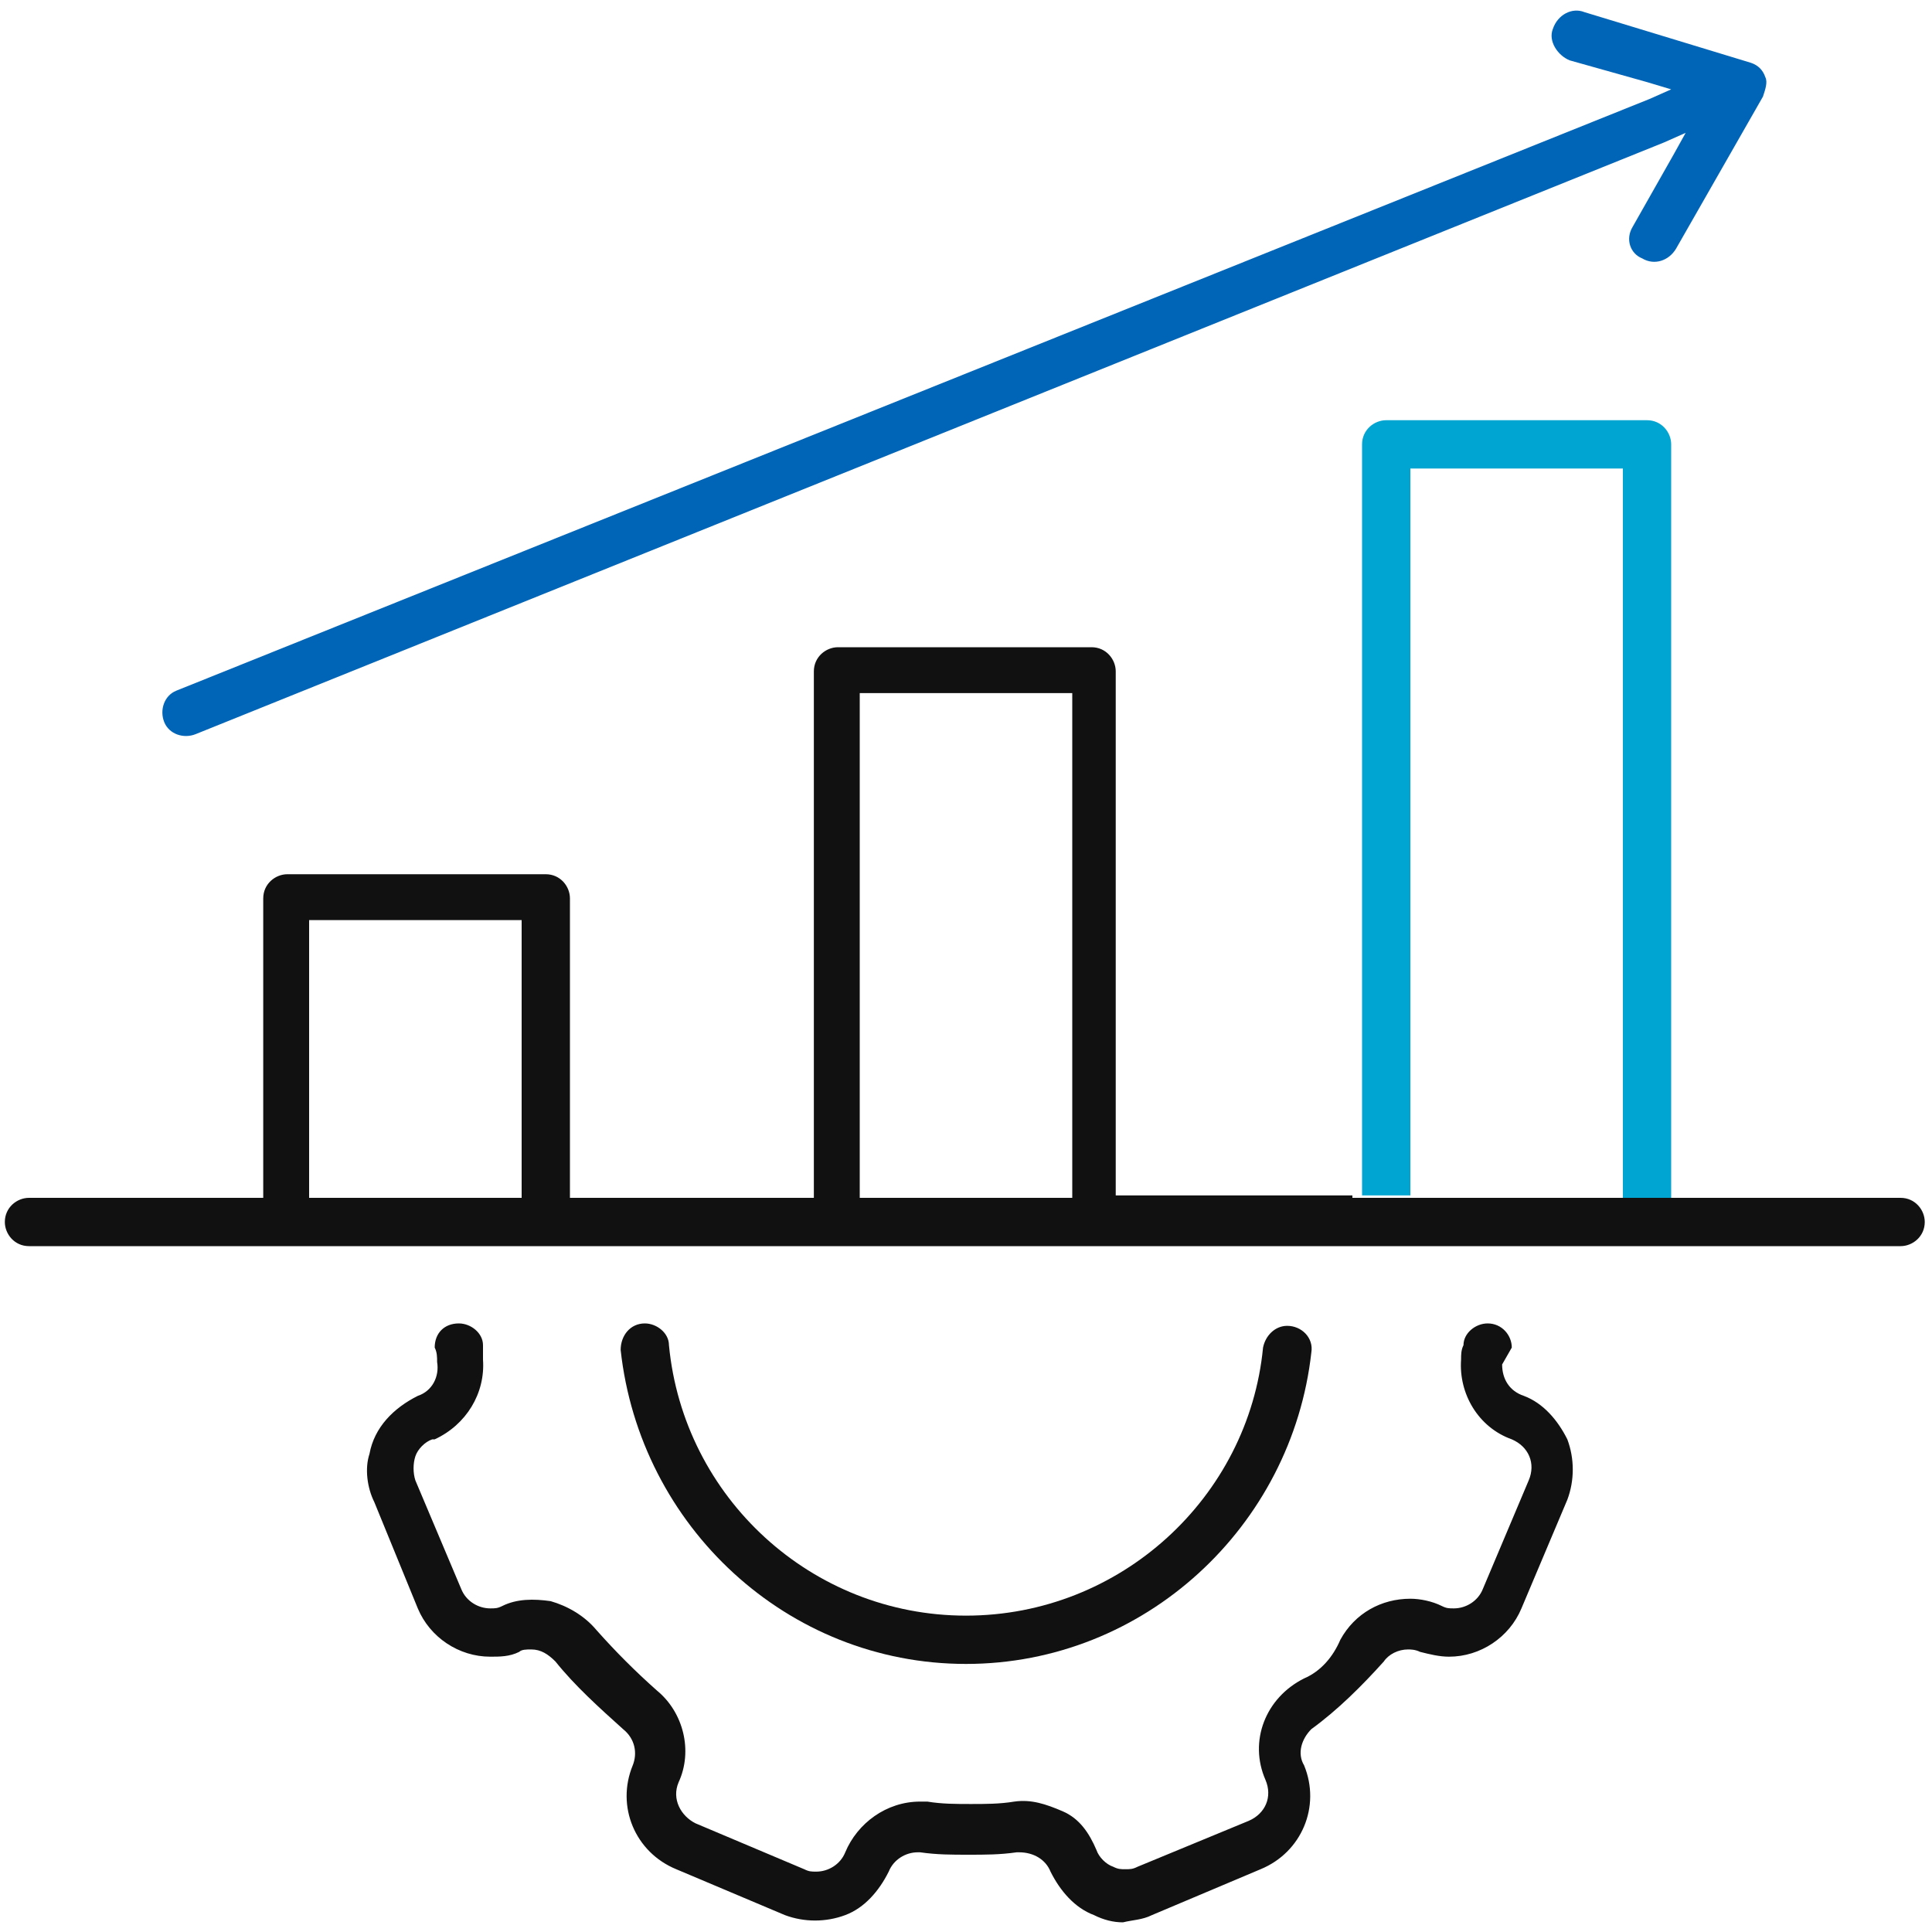
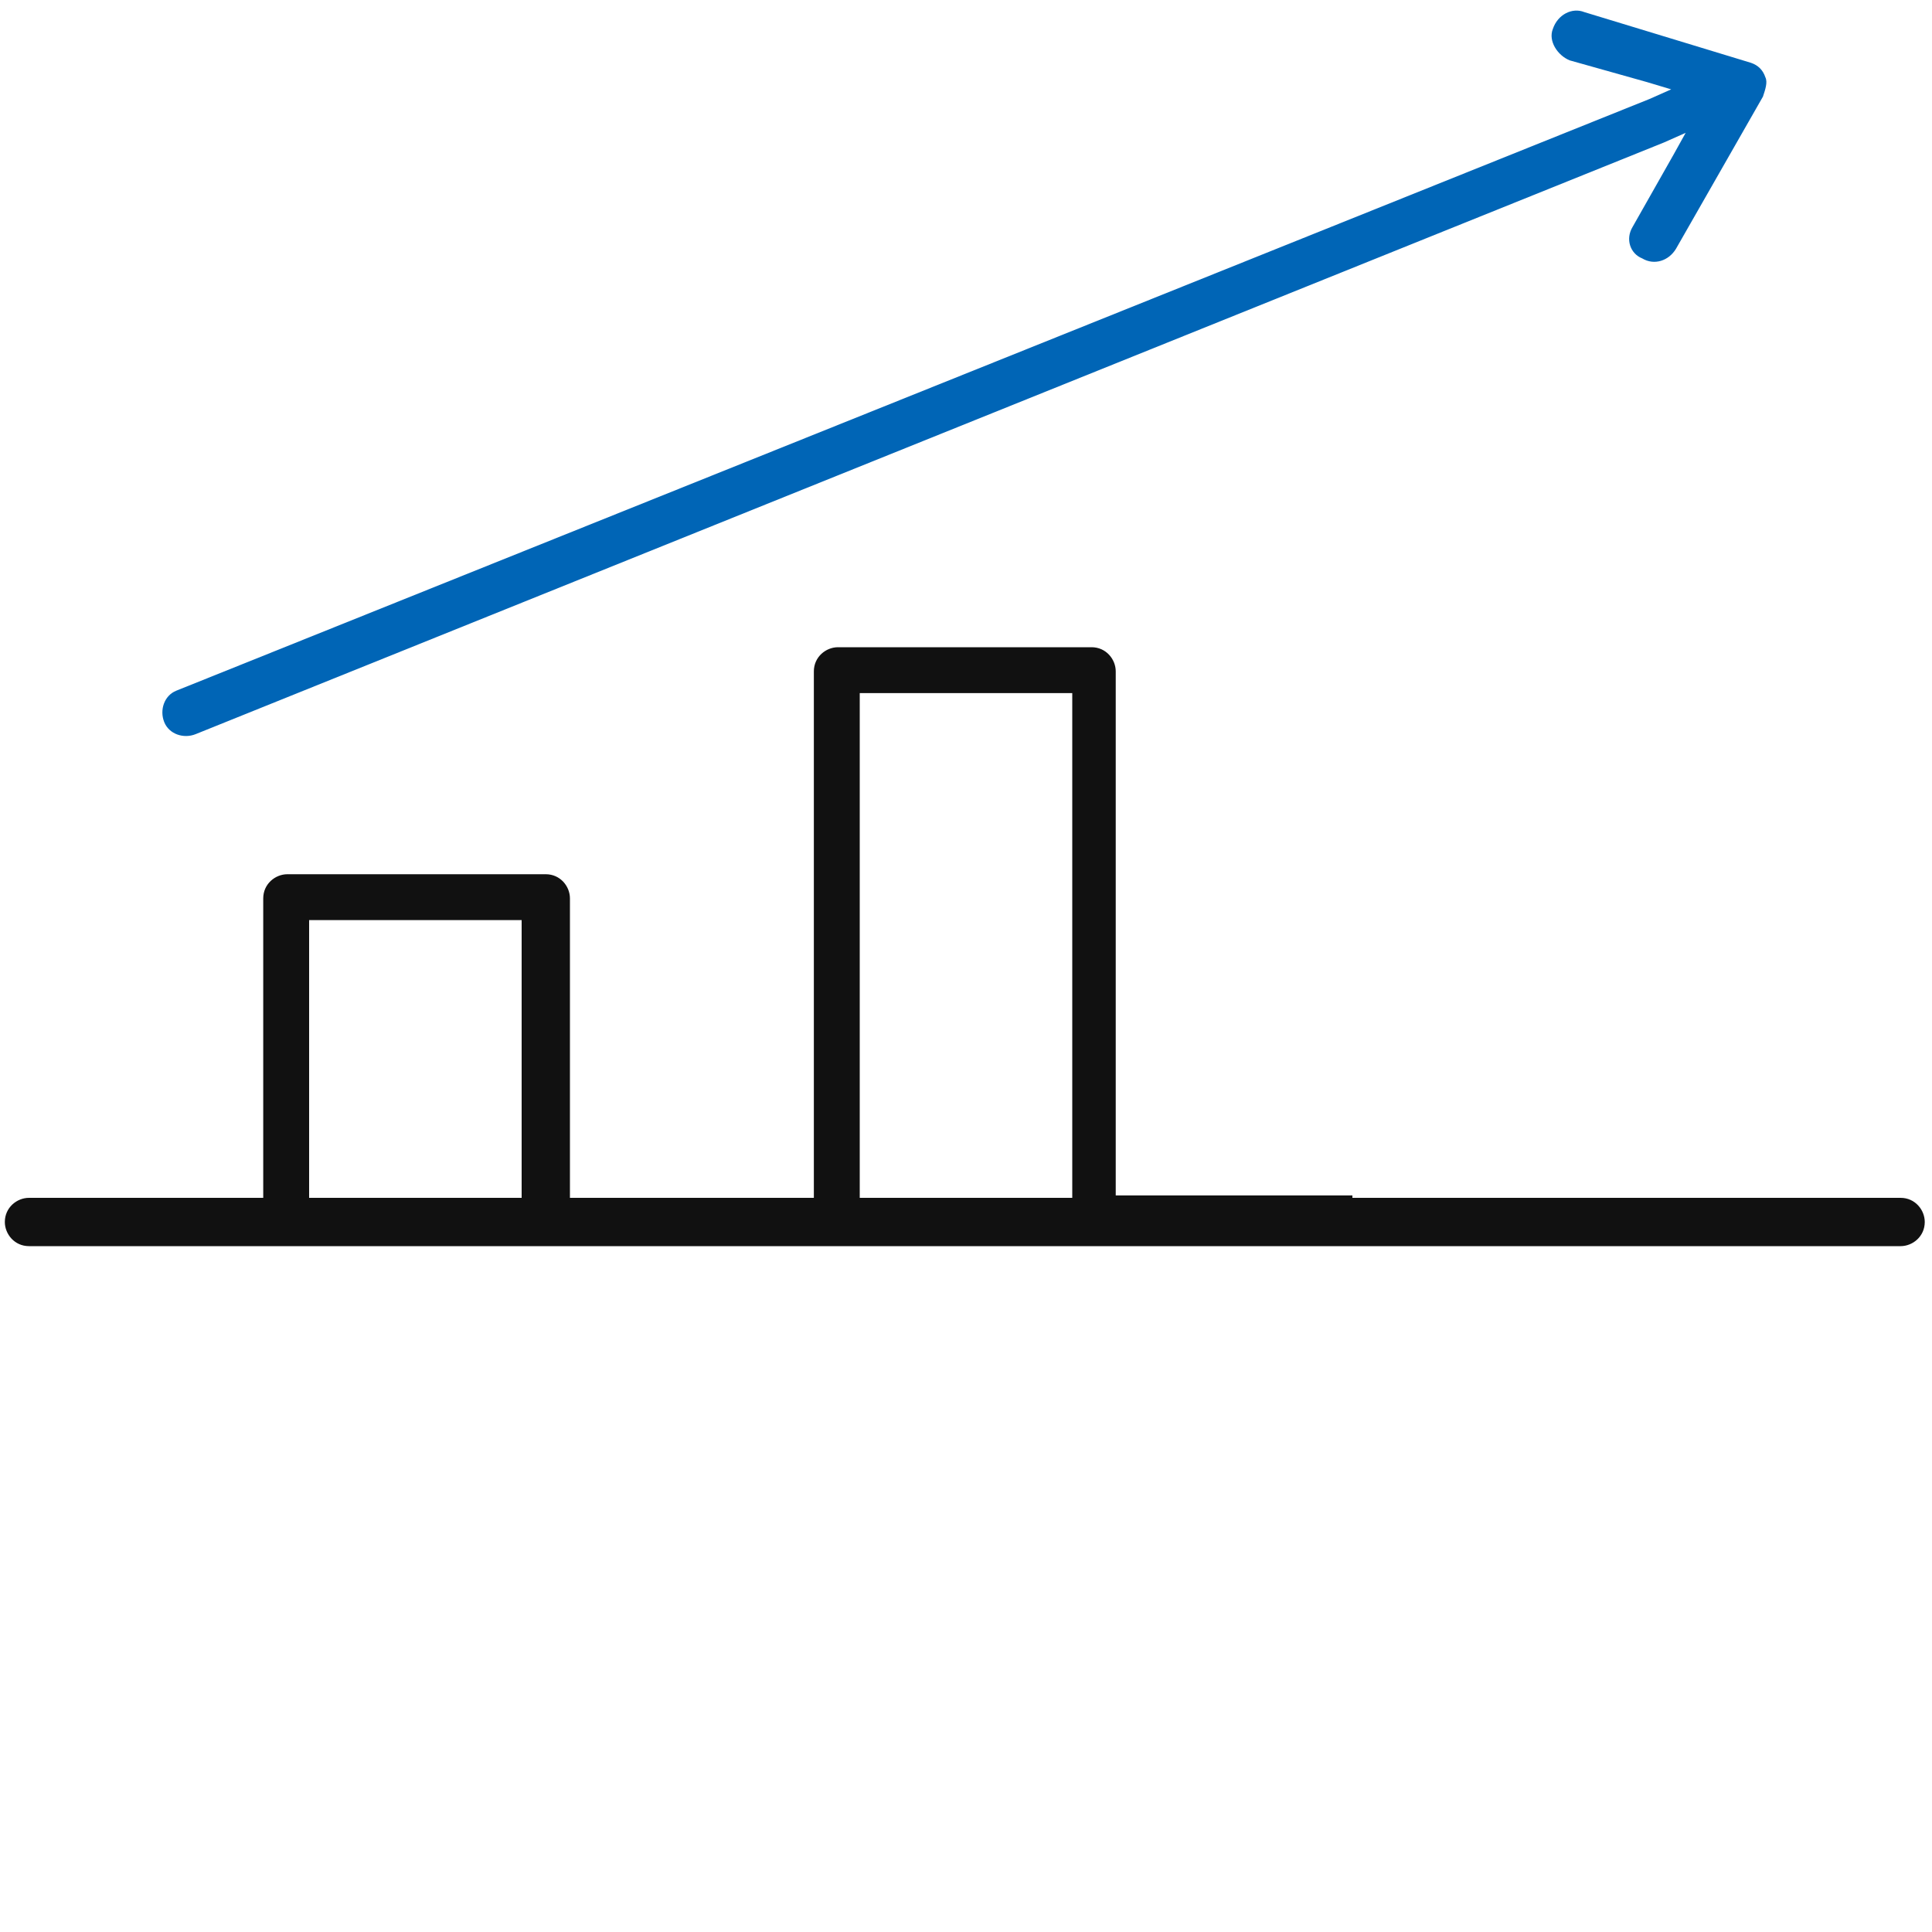
<svg xmlns="http://www.w3.org/2000/svg" version="1.1" id="Layer_1" x="0px" y="0px" viewBox="0 0 80 80" style="enable-background:new 0 0 80 80;" xml:space="preserve">
  <style type="text/css">
	.st0{fill:#00A5D1;}
	.st1{fill:#111111;}
	.st2{fill:#0065B6;}
</style>
  <g>
-     <path class="st0" d="M58.4,49.5v-0.4V19.8v-0.4h0.4h8h0.4v0.4v29.4v0.4h2v-0.4V18.4c0-0.5-0.4-1-1-1H57.4c-0.5,0-1,0.4-1,1v30.7   v0.4H58.4z" />
-     <path class="st1" d="M62.2,56.5c0,0.6,0.3,1.1,0.9,1.3c0.8,0.3,1.4,1,1.8,1.8c0.3,0.8,0.3,1.7,0,2.5l-1.9,4.5c-0.5,1.2-1.7,2-3,2   c-0.4,0-0.8-0.1-1.2-0.2c-0.2-0.1-0.4-0.1-0.5-0.1c-0.4,0-0.8,0.2-1,0.5c-0.9,1-1.9,2-3,2.8c-0.4,0.4-0.6,1-0.3,1.5   c0.7,1.7-0.1,3.6-1.8,4.3l-4.5,1.9c-0.4,0.2-0.8,0.2-1.2,0.3c-0.4,0-0.8-0.1-1.2-0.3c-0.8-0.3-1.4-1-1.8-1.8   c-0.2-0.5-0.7-0.8-1.3-0.8l-0.1,0l0,0c-0.7,0.1-1.3,0.1-2,0.1c-0.7,0-1.3,0-2-0.1c0,0-0.1,0-0.1,0c-0.5,0-1,0.3-1.2,0.8   c-0.4,0.8-1,1.5-1.8,1.8c-0.8,0.3-1.7,0.3-2.5,0l-4.5-1.9c-1.7-0.7-2.5-2.6-1.8-4.3c0.2-0.5,0.1-1.1-0.4-1.5c-1-0.9-2-1.8-2.8-2.8   c-0.3-0.3-0.6-0.5-1-0.5c-0.2,0-0.4,0-0.5,0.1c-0.4,0.2-0.8,0.2-1.2,0.2c-1.3,0-2.5-0.8-3-2l-1.8-4.4c-0.3-0.6-0.4-1.4-0.2-2   c0.2-1.1,1-1.9,2-2.4c0.6-0.2,0.9-0.8,0.8-1.4c0-0.2,0-0.4-0.1-0.6c0-0.6,0.4-1,1-1h0c0.5,0,1,0.4,1,0.9l0,0.6   c0.1,1.4-0.7,2.7-2,3.3c0,0-0.1,0-0.1,0c-0.3,0.1-0.6,0.4-0.7,0.7s-0.1,0.7,0,1l1.9,4.5c0.2,0.5,0.7,0.8,1.2,0.8   c0.2,0,0.3,0,0.5-0.1c0.6-0.3,1.3-0.3,2-0.2c0.7,0.2,1.4,0.6,1.9,1.2c0.8,0.9,1.6,1.7,2.5,2.5c1.1,0.9,1.5,2.5,0.9,3.8   c-0.3,0.7,0.1,1.4,0.7,1.7l4.5,1.9c0.2,0.1,0.3,0.1,0.5,0.1c0.5,0,1-0.3,1.2-0.8c0.5-1.2,1.7-2.1,3.1-2.1c0.1,0,0.2,0,0.3,0   c0.6,0.1,1.2,0.1,1.8,0.1c0.6,0,1.2,0,1.8-0.1c0.7-0.1,1.3,0.1,2,0.4c0.7,0.3,1.1,0.9,1.4,1.6c0.1,0.3,0.4,0.6,0.7,0.7   c0.2,0.1,0.3,0.1,0.5,0.1s0.3,0,0.5-0.1l4.6-1.9c0.7-0.3,1-1,0.7-1.7c-0.7-1.6,0-3.4,1.6-4.2c0.7-0.3,1.2-0.9,1.5-1.6   c0.6-1.1,1.7-1.7,2.9-1.7c0.4,0,0.9,0.1,1.3,0.3c0.2,0.1,0.3,0.1,0.5,0.1c0.5,0,1-0.3,1.2-0.8l1.9-4.5c0.3-0.7,0-1.4-0.7-1.7   c-1.4-0.5-2.2-1.9-2.1-3.3c0-0.2,0-0.4,0.1-0.6c0-0.5,0.5-0.9,1-0.9h0c0.6,0,1,0.5,1,1L62.2,56.5z" />
    <path class="st2" d="M68.9,5.9l0.9-0.4l-0.5,0.9l-1.7,3c-0.3,0.5-0.1,1.1,0.4,1.3l0,0c0.5,0.3,1.1,0.1,1.4-0.4L73,4   c0.1-0.3,0.2-0.6,0.1-0.8c-0.1-0.3-0.3-0.5-0.6-0.6l-6.9-2.1c-0.5-0.2-1.1,0.1-1.3,0.7v0c-0.2,0.5,0.2,1.1,0.7,1.3l3.2,0.9l1,0.3   l-0.9,0.4l-61,24.5c-0.5,0.2-0.7,0.8-0.5,1.3l0,0c0.2,0.5,0.8,0.7,1.3,0.5L68.9,5.9z" />
-     <path class="st1" d="M40,68.9c7.4,0,13.5-5.7,14.3-12.9c0.1-0.6-0.4-1.1-1-1.1l0,0c-0.5,0-0.9,0.4-1,0.9C51.7,62,46.4,66.9,40,66.9   S28.3,62,27.7,55.7c0-0.5-0.5-0.9-1-0.9h0c-0.6,0-1,0.5-1,1.1C26.5,63.2,32.6,68.9,40,68.9z" />
    <path class="st1" d="M56,49.5h-9.4h-0.4v-0.4V27.8c0-0.5-0.4-1-1-1H34.7c-0.5,0-1,0.4-1,1v21.4v0.4h-0.4H24h-0.4v-0.4v-12   c0-0.5-0.4-1-1-1H11.9c-0.5,0-1,0.4-1,1v12v0.4h-0.4H1.2c-0.5,0-1,0.4-1,1l0,0c0,0.5,0.4,1,1,1h77.5c0.5,0,1-0.4,1-1l0,0   c0-0.5-0.4-1-1-1h-9.4H56z M21.6,38.5v10.7v0.4h-0.4h-8h-0.4v-0.4V38.5v-0.4h0.4h8h0.4V38.5z M44.4,29.1v20.1v0.4H44h-8h-0.4v-0.4   V29.1v-0.4H36h8h0.4V29.1z" />
  </g>
</svg>